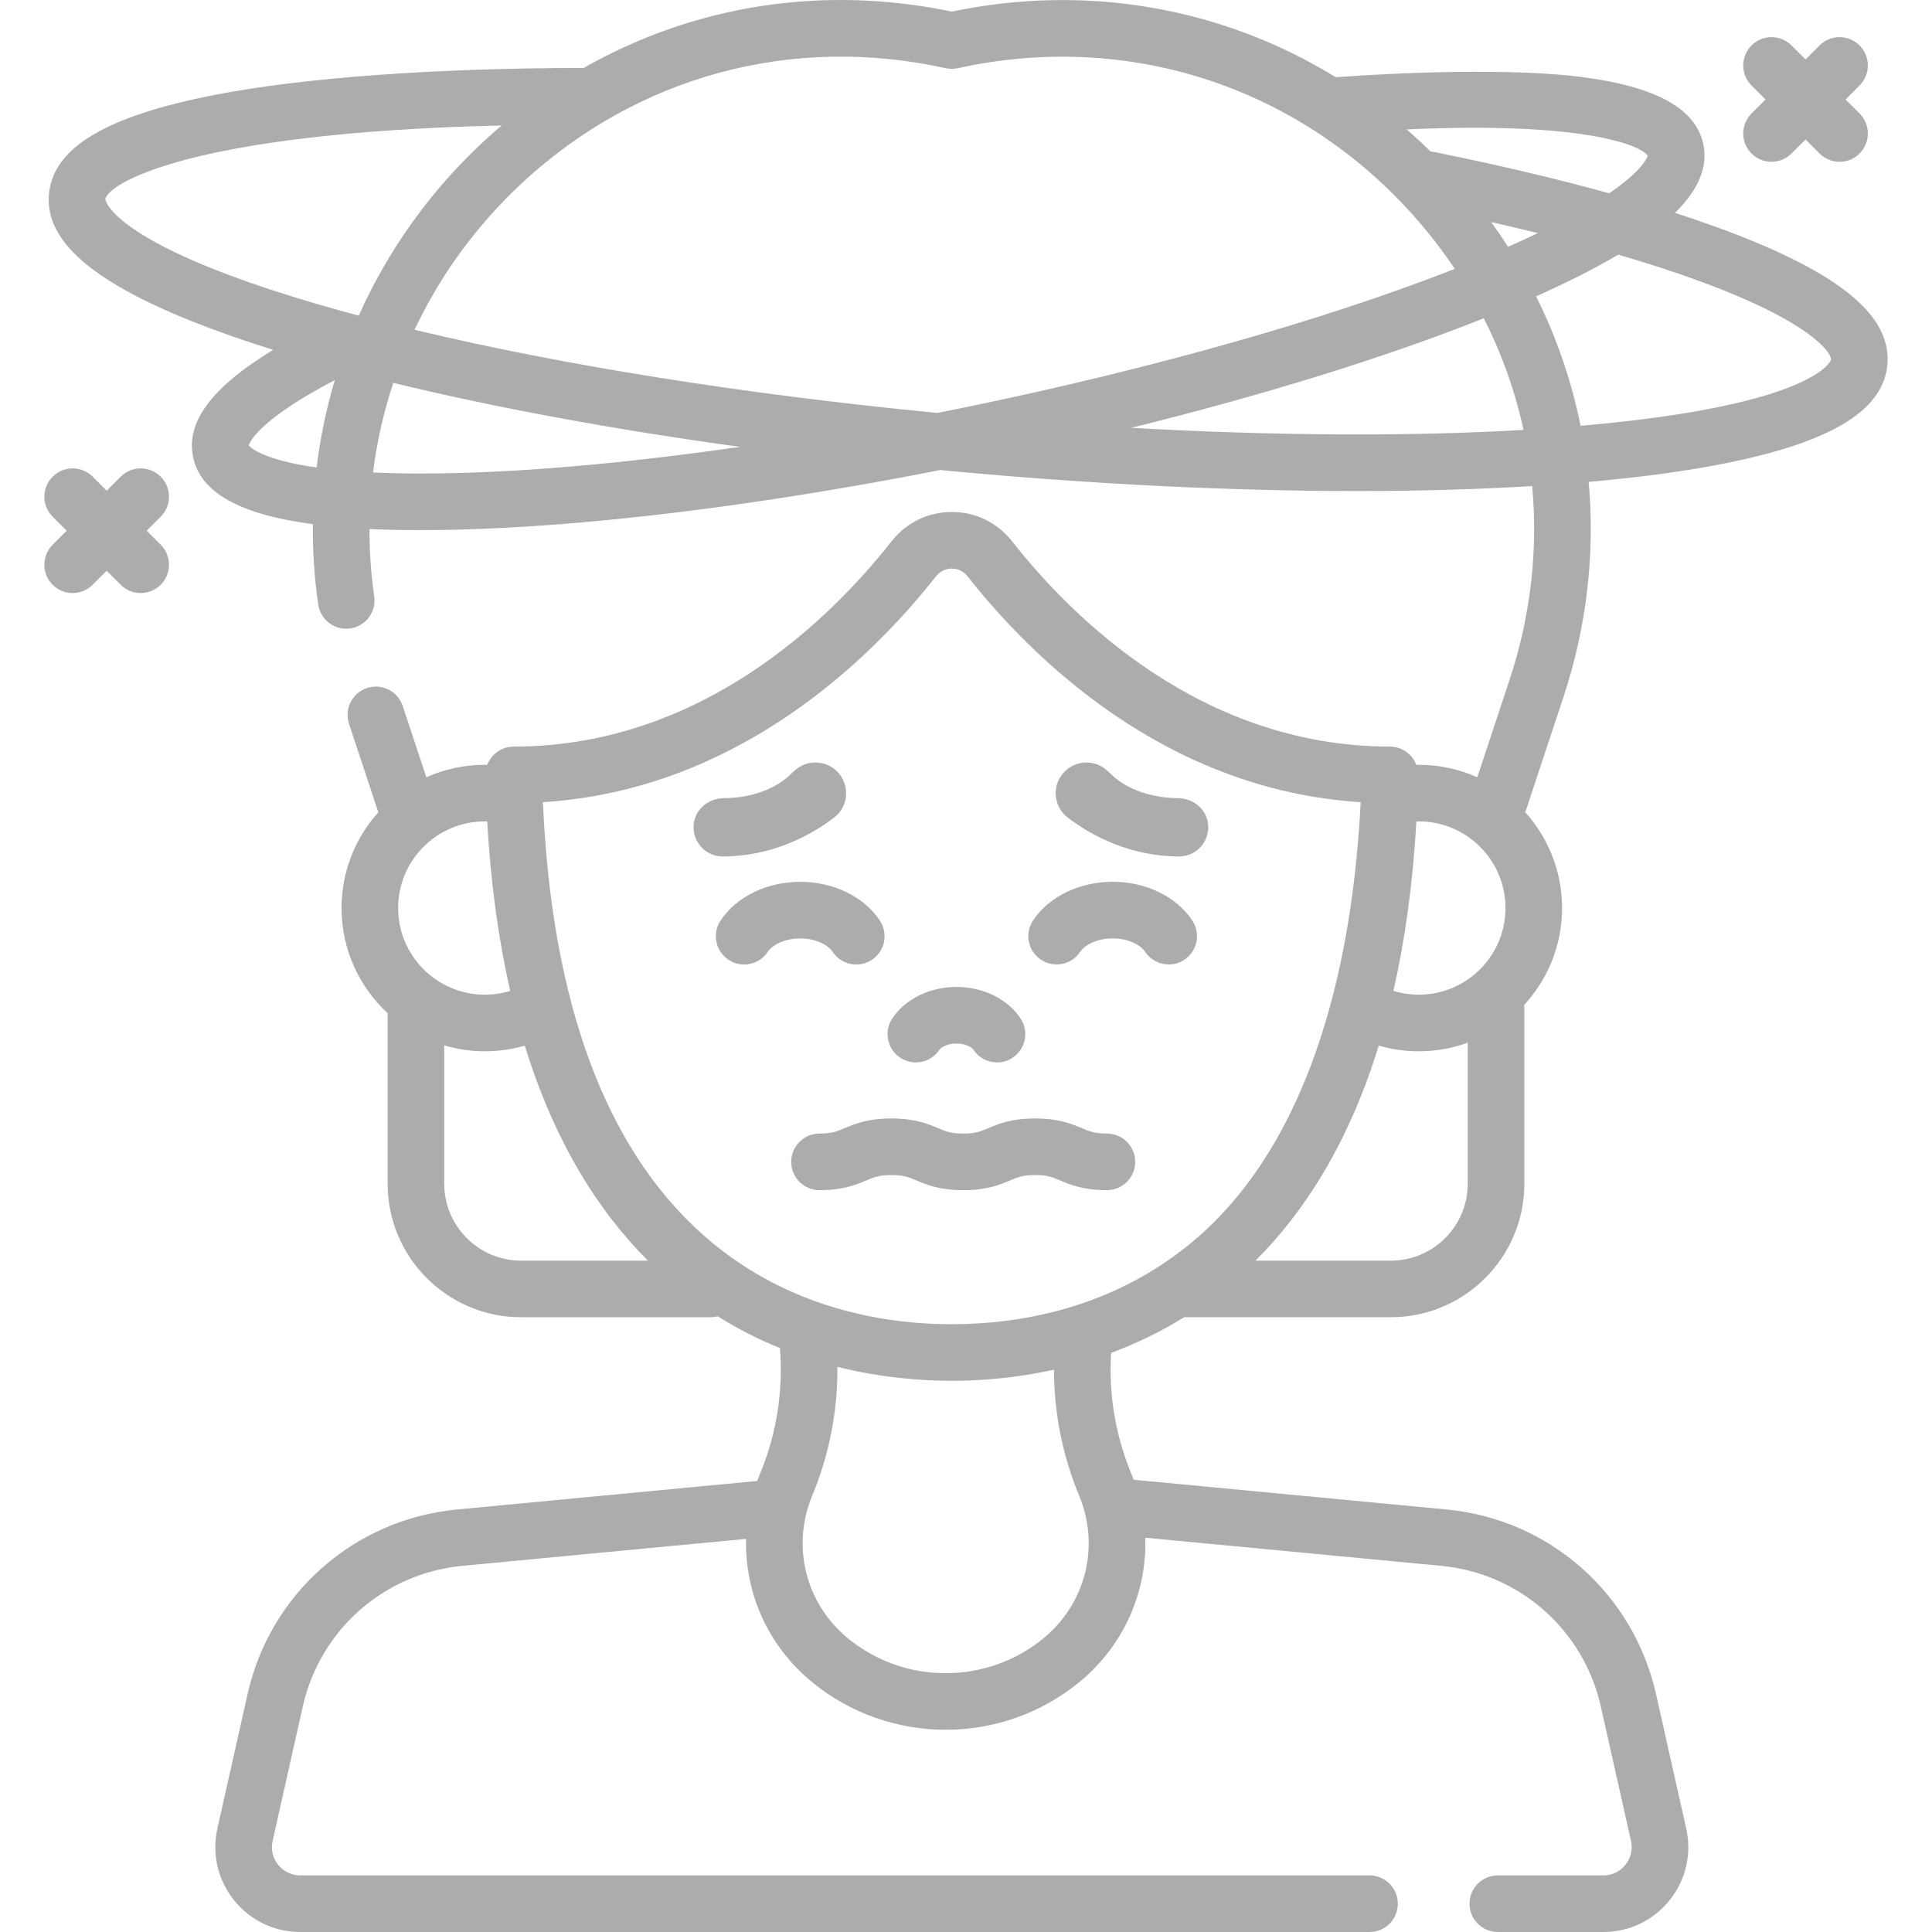
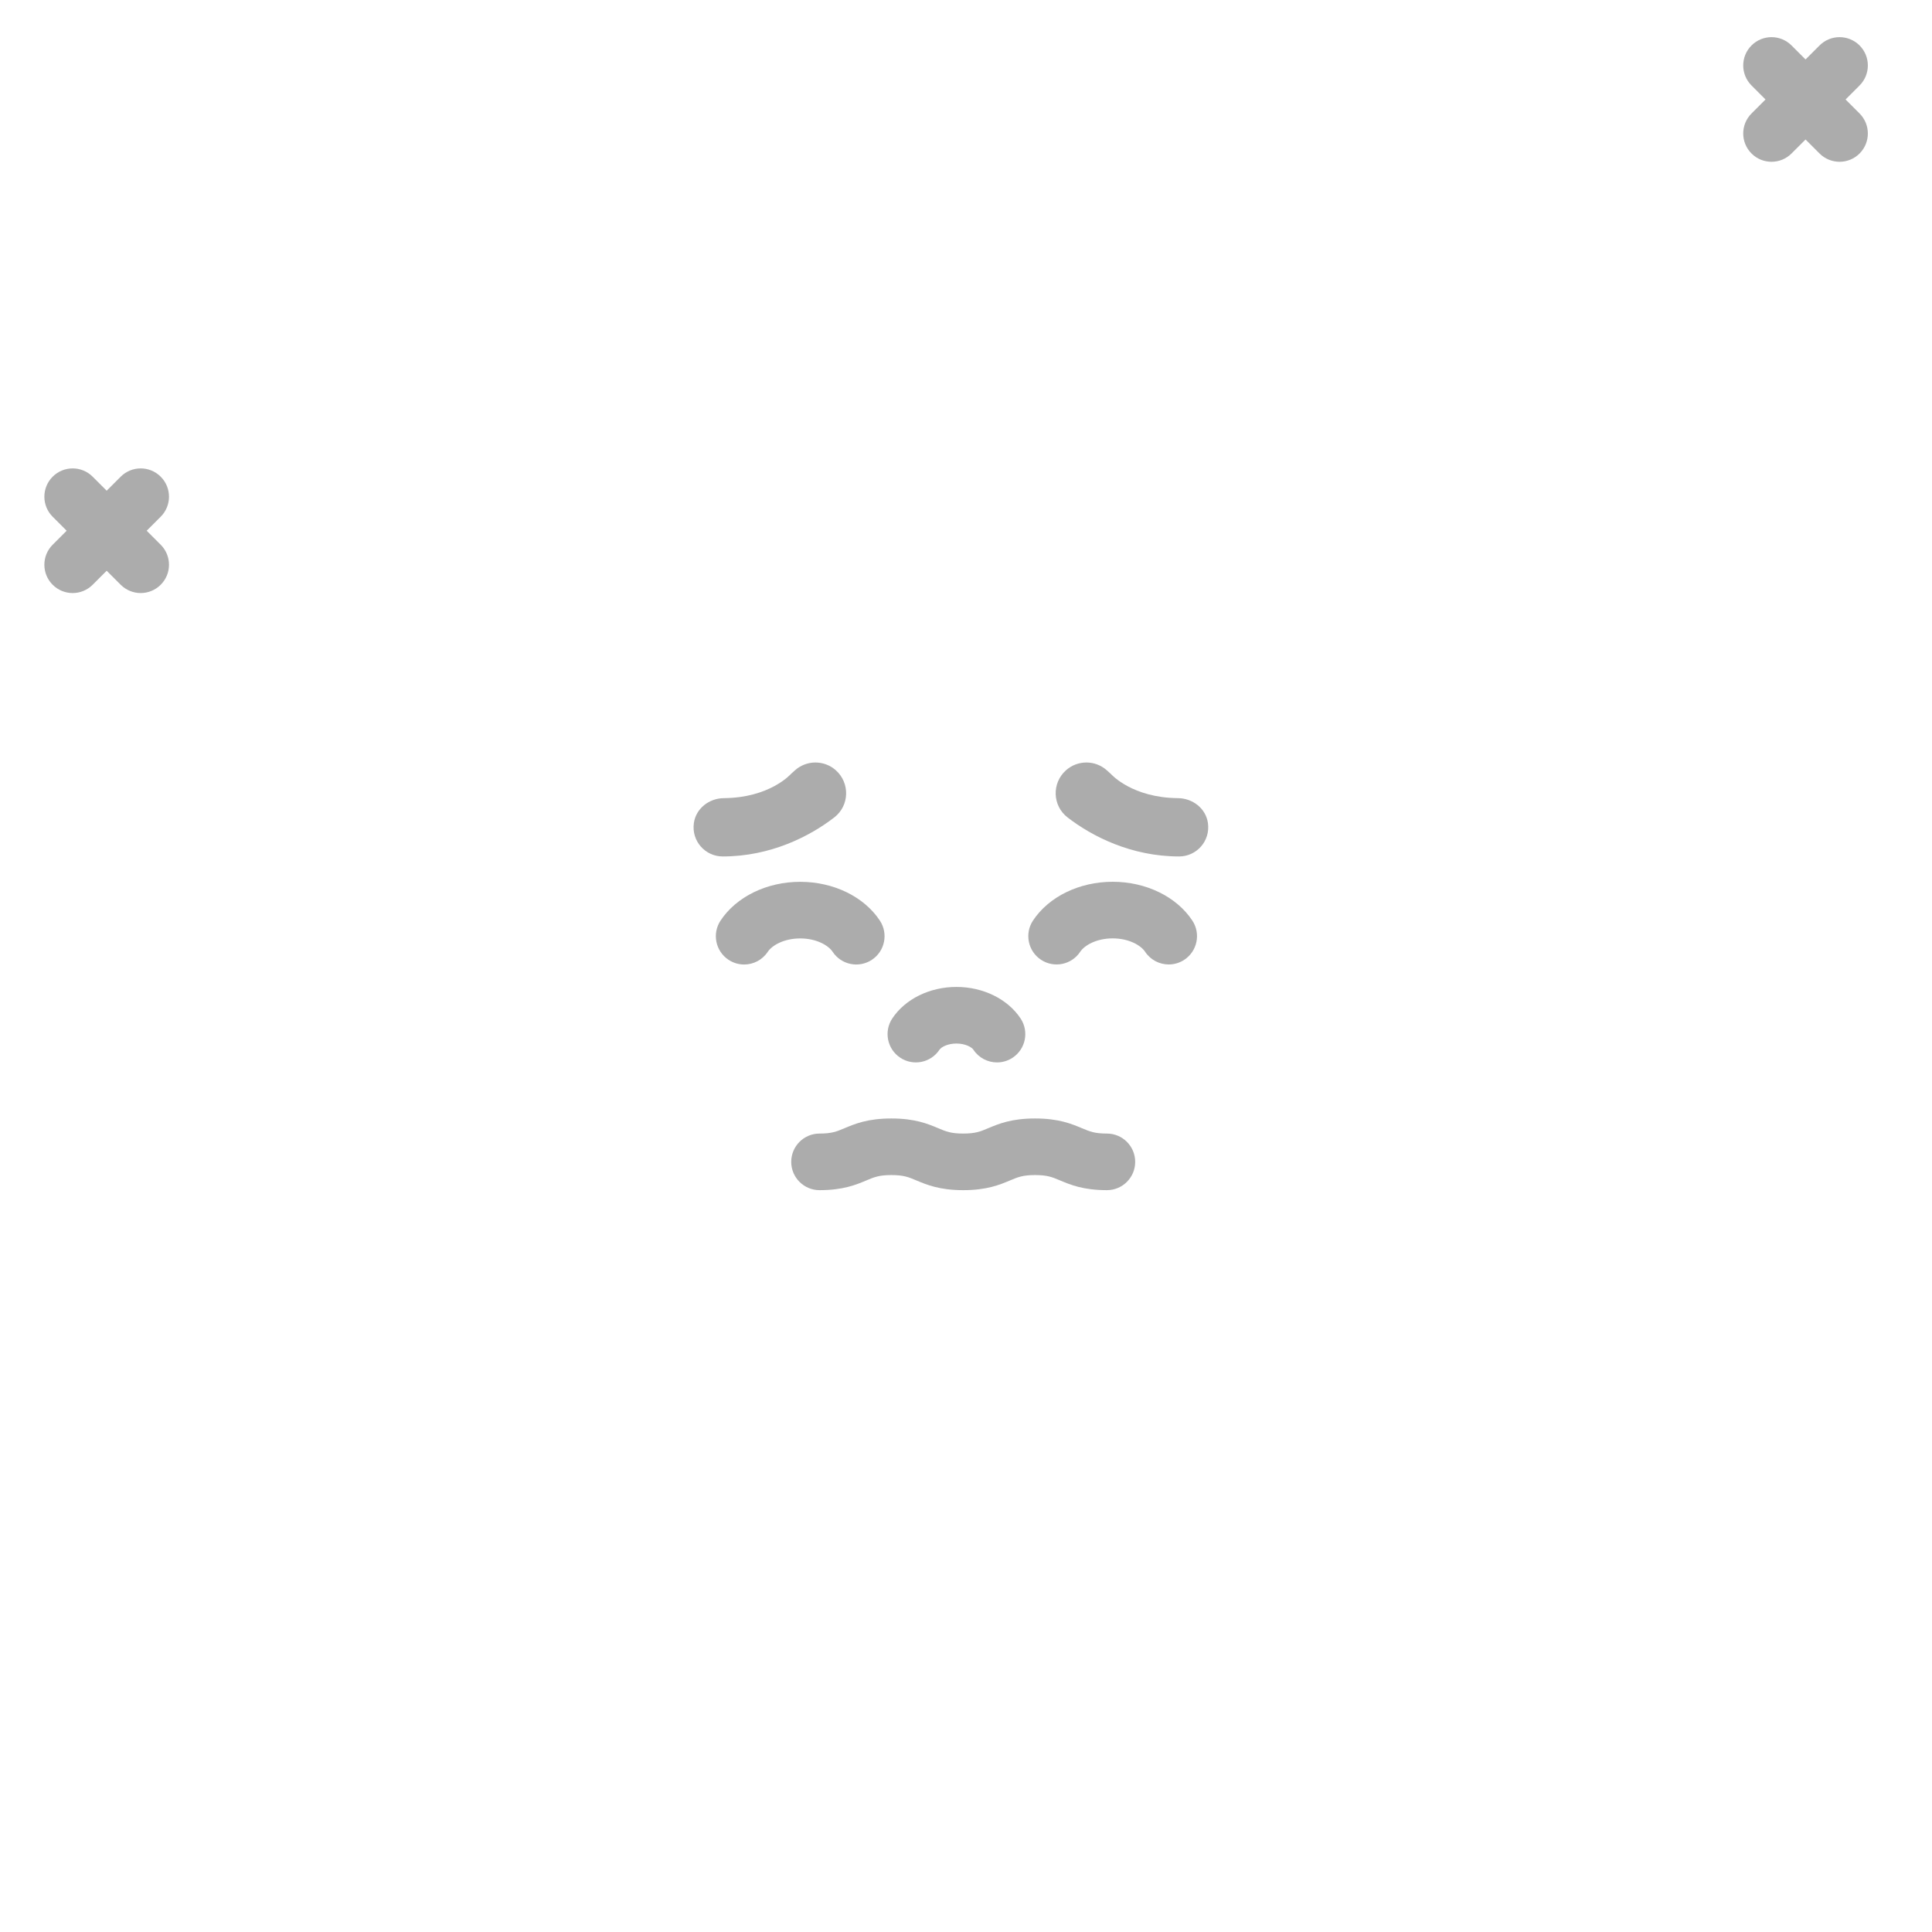
<svg xmlns="http://www.w3.org/2000/svg" width="84" height="84" viewBox="0 0 84 84" fill="none">
  <g clip-path="url(#clip0_1351_555)">
    <path d="M31.328 40.026C30.953 40.592 31.109 41.356 31.676 41.731C31.885 41.869 32.12 41.935 32.353 41.935C32.753 41.935 33.144 41.741 33.381 41.383C33.566 41.103 34.087 40.801 34.792 40.801C35.496 40.801 36.017 41.103 36.202 41.383C36.577 41.95 37.341 42.105 37.907 41.731C38.474 41.356 38.63 40.593 38.255 40.026C37.568 38.986 36.241 38.34 34.792 38.34C33.343 38.34 32.016 38.986 31.328 40.026Z" fill="#ACACAC" />
    <path d="M45.261 41.729C45.827 42.103 46.591 41.948 46.966 41.381C47.151 41.101 47.672 40.799 48.377 40.799C49.081 40.799 49.602 41.101 49.787 41.381C50.024 41.739 50.416 41.933 50.815 41.933C51.048 41.933 51.283 41.867 51.492 41.729C52.059 41.354 52.215 40.59 51.84 40.024C51.152 38.984 49.825 38.338 48.377 38.338C46.928 38.338 45.601 38.984 44.913 40.024C44.538 40.591 44.694 41.354 45.261 41.729Z" fill="#ACACAC" />
    <path d="M39.142 45.988C39.708 46.362 40.472 46.207 40.847 45.64C40.92 45.528 41.198 45.371 41.584 45.371C41.97 45.371 42.248 45.528 42.322 45.64C42.558 45.998 42.95 46.192 43.349 46.192C43.582 46.192 43.818 46.126 44.027 45.988C44.593 45.613 44.749 44.849 44.374 44.282C43.814 43.436 42.745 42.91 41.584 42.91C40.423 42.91 39.354 43.436 38.794 44.282C38.419 44.849 38.575 45.613 39.142 45.988Z" fill="#ACACAC" />
    <path d="M48.126 49.285C47.593 49.285 47.385 49.198 47.041 49.053C46.591 48.864 46.031 48.629 45.003 48.629C43.974 48.629 43.414 48.864 42.964 49.053C42.62 49.198 42.412 49.285 41.879 49.285C41.346 49.285 41.138 49.198 40.794 49.053C40.344 48.864 39.784 48.629 38.755 48.629C37.727 48.629 37.167 48.864 36.717 49.053C36.373 49.198 36.165 49.285 35.632 49.285C34.952 49.285 34.401 49.836 34.401 50.516C34.401 51.195 34.952 51.746 35.632 51.746C36.661 51.746 37.221 51.511 37.67 51.322C38.015 51.177 38.223 51.09 38.756 51.09C39.289 51.09 39.497 51.177 39.841 51.322C40.291 51.511 40.851 51.746 41.88 51.746C42.908 51.746 43.468 51.511 43.918 51.322C44.262 51.177 44.47 51.09 45.003 51.09C45.536 51.09 45.743 51.177 46.088 51.322C46.538 51.511 47.097 51.746 48.126 51.746C48.806 51.746 49.356 51.195 49.356 50.516C49.356 49.836 48.805 49.285 48.126 49.285Z" fill="#ACACAC" />
-     <path d="M76.315 10.526C75.285 10.097 74.116 9.672 72.824 9.256C73.859 8.239 74.261 7.254 74.058 6.275C73.735 4.715 71.989 3.756 68.719 3.342C66.232 3.027 62.179 3.063 58.075 3.357C53.157 0.334 47.264 -0.724 41.383 0.504C35.775 -0.667 30.17 0.224 25.374 2.955C25.374 2.955 25.372 2.955 25.372 2.955C18.985 2.96 13.229 3.366 9.324 4.129C4.603 5.051 2.316 6.419 2.129 8.435C1.988 9.948 3.107 11.335 5.55 12.675C7.12 13.536 9.242 14.386 11.876 15.21C9.196 16.844 8.081 18.351 8.395 19.869C8.713 21.406 10.399 22.365 13.603 22.791C13.59 23.951 13.666 25.118 13.836 26.282C13.934 26.955 14.557 27.421 15.23 27.323C15.903 27.225 16.369 26.601 16.271 25.928C16.129 24.953 16.062 23.975 16.064 23.002C16.748 23.034 17.48 23.049 18.261 23.049C18.735 23.049 19.229 23.044 19.74 23.032C25.57 22.899 33.018 21.982 40.88 20.437C41.026 20.451 41.173 20.465 41.319 20.479C47.537 21.057 53.559 21.35 59.003 21.35C61.699 21.35 64.251 21.277 66.616 21.133C66.872 23.912 66.556 26.769 65.633 29.556L64.229 33.795C63.452 33.447 62.593 33.252 61.689 33.252C61.653 33.252 61.617 33.255 61.581 33.256C61.405 32.792 60.958 32.462 60.433 32.461C52.24 32.454 46.62 26.863 43.999 23.53C43.364 22.723 42.41 22.259 41.383 22.259C40.356 22.259 39.402 22.723 38.767 23.53C36.146 26.863 30.526 32.454 22.333 32.461C21.808 32.462 21.361 32.792 21.185 33.255C21.149 33.254 21.113 33.252 21.077 33.252C20.173 33.252 19.313 33.447 18.537 33.795L17.51 30.696C17.297 30.051 16.601 29.7 15.955 29.915C15.31 30.128 14.961 30.825 15.174 31.47L16.449 35.318C15.455 36.422 14.85 37.881 14.85 39.48C14.85 41.285 15.622 42.912 16.853 44.051V51.467C16.853 54.668 19.457 57.272 22.657 57.272H30.897C31.004 57.272 31.107 57.256 31.206 57.231C32.104 57.794 33.013 58.248 33.911 58.613C34.059 60.473 33.764 62.348 33.045 64.076C33.001 64.18 32.961 64.285 32.922 64.39L19.871 65.63C15.407 66.054 11.747 69.279 10.764 73.655L9.452 79.5C9.205 80.6 9.467 81.735 10.172 82.615C10.876 83.495 11.927 84 13.053 84H59.544C60.224 84 60.775 83.449 60.775 82.769C60.775 82.09 60.224 81.539 59.544 81.539H13.053C12.678 81.539 12.327 81.371 12.093 81.078C11.858 80.784 11.77 80.406 11.853 80.039L13.165 74.194C13.914 70.86 16.702 68.403 20.104 68.08L32.438 66.908C32.379 69.259 33.387 71.557 35.299 73.129C36.985 74.514 39.051 75.207 41.117 75.207C43.183 75.207 45.249 74.514 46.935 73.129C48.86 71.546 49.87 69.226 49.795 66.857L62.662 68.08C66.063 68.403 68.852 70.86 69.6 74.194L70.913 80.039C70.995 80.405 70.908 80.784 70.673 81.077C70.438 81.371 70.088 81.539 69.712 81.539H65.123C64.443 81.539 63.892 82.09 63.892 82.769C63.892 83.449 64.443 84 65.123 84H69.712C70.84 84 71.89 83.495 72.594 82.615C73.299 81.735 73.561 80.599 73.314 79.5L72.001 73.655C71.019 69.279 67.359 66.054 62.895 65.63L49.292 64.337C49.259 64.25 49.225 64.163 49.189 64.076C48.498 62.415 48.198 60.612 48.308 58.822C49.357 58.433 50.428 57.926 51.486 57.27C51.493 57.27 51.5 57.271 51.508 57.271H60.471C63.672 57.271 66.276 54.667 66.276 51.467V43.834C66.276 43.787 66.272 43.741 66.267 43.695C67.29 42.585 67.916 41.104 67.916 39.48C67.916 37.876 67.307 36.413 66.308 35.307C66.328 35.265 66.348 35.222 66.363 35.176L67.969 30.329C68.997 27.226 69.352 24.046 69.074 20.951C69.092 20.95 69.111 20.948 69.129 20.947C72.841 20.617 75.796 20.098 77.915 19.405C80.563 18.538 81.918 17.381 82.059 15.868C82.239 13.931 80.414 12.234 76.315 10.526ZM65.456 39.48C65.456 41.557 63.766 43.247 61.689 43.247C61.308 43.247 60.938 43.19 60.583 43.081C61.079 40.911 61.425 38.468 61.582 35.717C61.617 35.716 61.653 35.713 61.688 35.713C63.766 35.713 65.456 37.403 65.456 39.48ZM40.7 25.052C40.927 24.764 41.225 24.721 41.383 24.721C41.54 24.721 41.838 24.764 42.065 25.052C44.826 28.563 50.627 34.339 59.16 34.878C58.719 43.561 56.291 50.203 51.974 53.884C48.398 56.934 44.24 57.574 41.383 57.574C39.731 57.574 37.663 57.361 35.527 56.605C35.49 56.59 35.453 56.576 35.415 56.564C33.769 55.968 32.087 55.048 30.526 53.652C26.311 49.883 23.986 43.569 23.605 34.878C32.139 34.339 37.939 28.563 40.7 25.052ZM21.183 35.716C21.34 38.468 21.686 40.911 22.182 43.081C21.827 43.191 21.457 43.247 21.077 43.247C19 43.247 17.31 41.557 17.31 39.48C17.31 37.403 19 35.713 21.077 35.713C21.113 35.713 21.148 35.715 21.183 35.716ZM22.657 54.811C20.813 54.811 19.314 53.311 19.314 51.467V45.452C19.873 45.617 20.465 45.708 21.077 45.708C21.674 45.708 22.256 45.625 22.817 45.462C24.11 49.655 26.018 52.663 28.17 54.81L22.657 54.811ZM46.917 65.022C47.833 67.221 47.212 69.715 45.372 71.228C42.906 73.255 39.327 73.255 36.862 71.228C35.022 69.715 34.401 67.221 35.316 65.022C36.056 63.245 36.425 61.34 36.409 59.428C38.307 59.903 40.047 60.035 41.383 60.035C42.584 60.035 44.128 59.928 45.825 59.551C45.827 61.422 46.195 63.286 46.917 65.022ZM60.471 54.811H54.587C56.741 52.663 58.653 49.656 59.947 45.461C60.509 45.624 61.091 45.708 61.688 45.708C62.435 45.708 63.151 45.575 63.815 45.334V51.467C63.815 53.311 62.315 54.811 60.471 54.811ZM71.641 6.771C71.607 6.883 71.371 7.443 69.965 8.404C67.68 7.771 65.118 7.166 62.332 6.604C62.286 6.595 62.241 6.589 62.196 6.585C61.858 6.254 61.512 5.935 61.158 5.627C68.815 5.276 71.329 6.304 71.641 6.771ZM64.833 9.655C65.529 9.813 66.207 9.973 66.865 10.135C66.466 10.326 66.035 10.525 65.567 10.73C65.334 10.366 65.088 10.008 64.833 9.655ZM41.118 2.964C41.292 3.002 41.473 3.002 41.648 2.964C48.975 1.348 56.35 3.711 61.376 9.283C62.067 10.05 62.691 10.855 63.251 11.691C57.645 13.891 50.173 16.01 42.178 17.666C41.703 17.764 41.229 17.86 40.756 17.954C32.356 17.141 24.454 15.881 18.023 14.338C19.138 11.977 20.707 9.808 22.685 7.968C27.694 3.31 34.413 1.486 41.118 2.964ZM4.579 8.663C4.635 8.066 7.963 5.778 21.813 5.454C21.542 5.685 21.273 5.921 21.01 6.166C18.677 8.335 16.854 10.914 15.598 13.724C15.25 13.631 14.905 13.537 14.567 13.442C4.838 10.707 4.578 8.682 4.579 8.663ZM10.813 19.368C10.865 19.202 11.299 18.225 14.558 16.526C14.187 17.766 13.922 19.037 13.767 20.326C11.477 20.001 10.908 19.477 10.813 19.368ZM20.256 20.556C18.659 20.606 17.328 20.595 16.219 20.543C16.384 19.217 16.68 17.912 17.1 16.646C21.534 17.725 26.663 18.671 32.176 19.429C27.809 20.059 23.744 20.447 20.256 20.556ZM49.182 18.601C54.988 17.166 60.276 15.528 64.512 13.839C65.298 15.387 65.876 17.016 66.24 18.691C61.257 18.984 55.421 18.951 49.182 18.601ZM79.609 15.64C79.607 15.659 78.978 17.601 68.911 18.496C68.849 18.501 68.784 18.506 68.721 18.512C68.329 16.568 67.681 14.678 66.786 12.883C68.181 12.262 69.37 11.66 70.358 11.072C72.28 11.633 73.964 12.213 75.368 12.797C78.909 14.273 79.634 15.371 79.609 15.64Z" fill="#ACACAC" />
    <path d="M6.987 20.726C6.507 20.245 5.728 20.245 5.247 20.726L4.638 21.335L4.029 20.726C3.549 20.245 2.77 20.245 2.289 20.726C1.809 21.206 1.809 21.985 2.289 22.466L2.898 23.075L2.289 23.684C1.809 24.165 1.809 24.944 2.289 25.424C2.529 25.664 2.844 25.785 3.159 25.785C3.474 25.785 3.789 25.664 4.029 25.424L4.638 24.815L5.247 25.424C5.488 25.664 5.803 25.785 6.117 25.785C6.432 25.785 6.747 25.664 6.987 25.424C7.468 24.944 7.468 24.165 6.987 23.684L6.378 23.075L6.987 22.466C7.468 21.985 7.468 21.206 6.987 20.726Z" fill="#ACACAC" />
    <path d="M76.153 6.674C76.393 6.914 76.708 7.034 77.022 7.034C77.337 7.034 77.652 6.914 77.892 6.674L78.502 6.065L79.111 6.674C79.351 6.914 79.666 7.034 79.981 7.034C80.296 7.034 80.611 6.914 80.851 6.674C81.331 6.193 81.331 5.415 80.851 4.934L80.242 4.325L80.851 3.716C81.331 3.235 81.331 2.456 80.851 1.976C80.37 1.495 79.591 1.495 79.111 1.976L78.502 2.585L77.892 1.976C77.412 1.495 76.633 1.495 76.153 1.976C75.672 2.456 75.672 3.235 76.153 3.716L76.762 4.325L76.153 4.934C75.672 5.415 75.672 6.194 76.153 6.674Z" fill="#ACACAC" />
    <path d="M31.423 37.237C33.503 37.237 35.21 36.362 36.275 35.538C36.933 35.029 36.962 34.046 36.342 33.491C35.833 33.037 35.064 33.04 34.558 33.497L34.396 33.643C34.357 33.686 33.451 34.686 31.472 34.702C30.832 34.707 30.258 35.151 30.168 35.785C30.058 36.567 30.662 37.237 31.423 37.237Z" fill="#ACACAC" />
    <path d="M46.413 35.538C47.478 36.362 49.185 37.237 51.265 37.237C52.025 37.237 52.629 36.567 52.519 35.785C52.43 35.151 51.856 34.707 51.216 34.702C49.237 34.685 48.331 33.686 48.291 33.643L48.129 33.497C47.624 33.04 46.855 33.037 46.346 33.491C45.725 34.046 45.755 35.029 46.413 35.538Z" fill="#ACACAC" />
  </g>
  <defs>
    <clipPath id="clip0_1351_555">
      <rect width="84" height="84" fill="white" />
    </clipPath>
  </defs>
</svg>